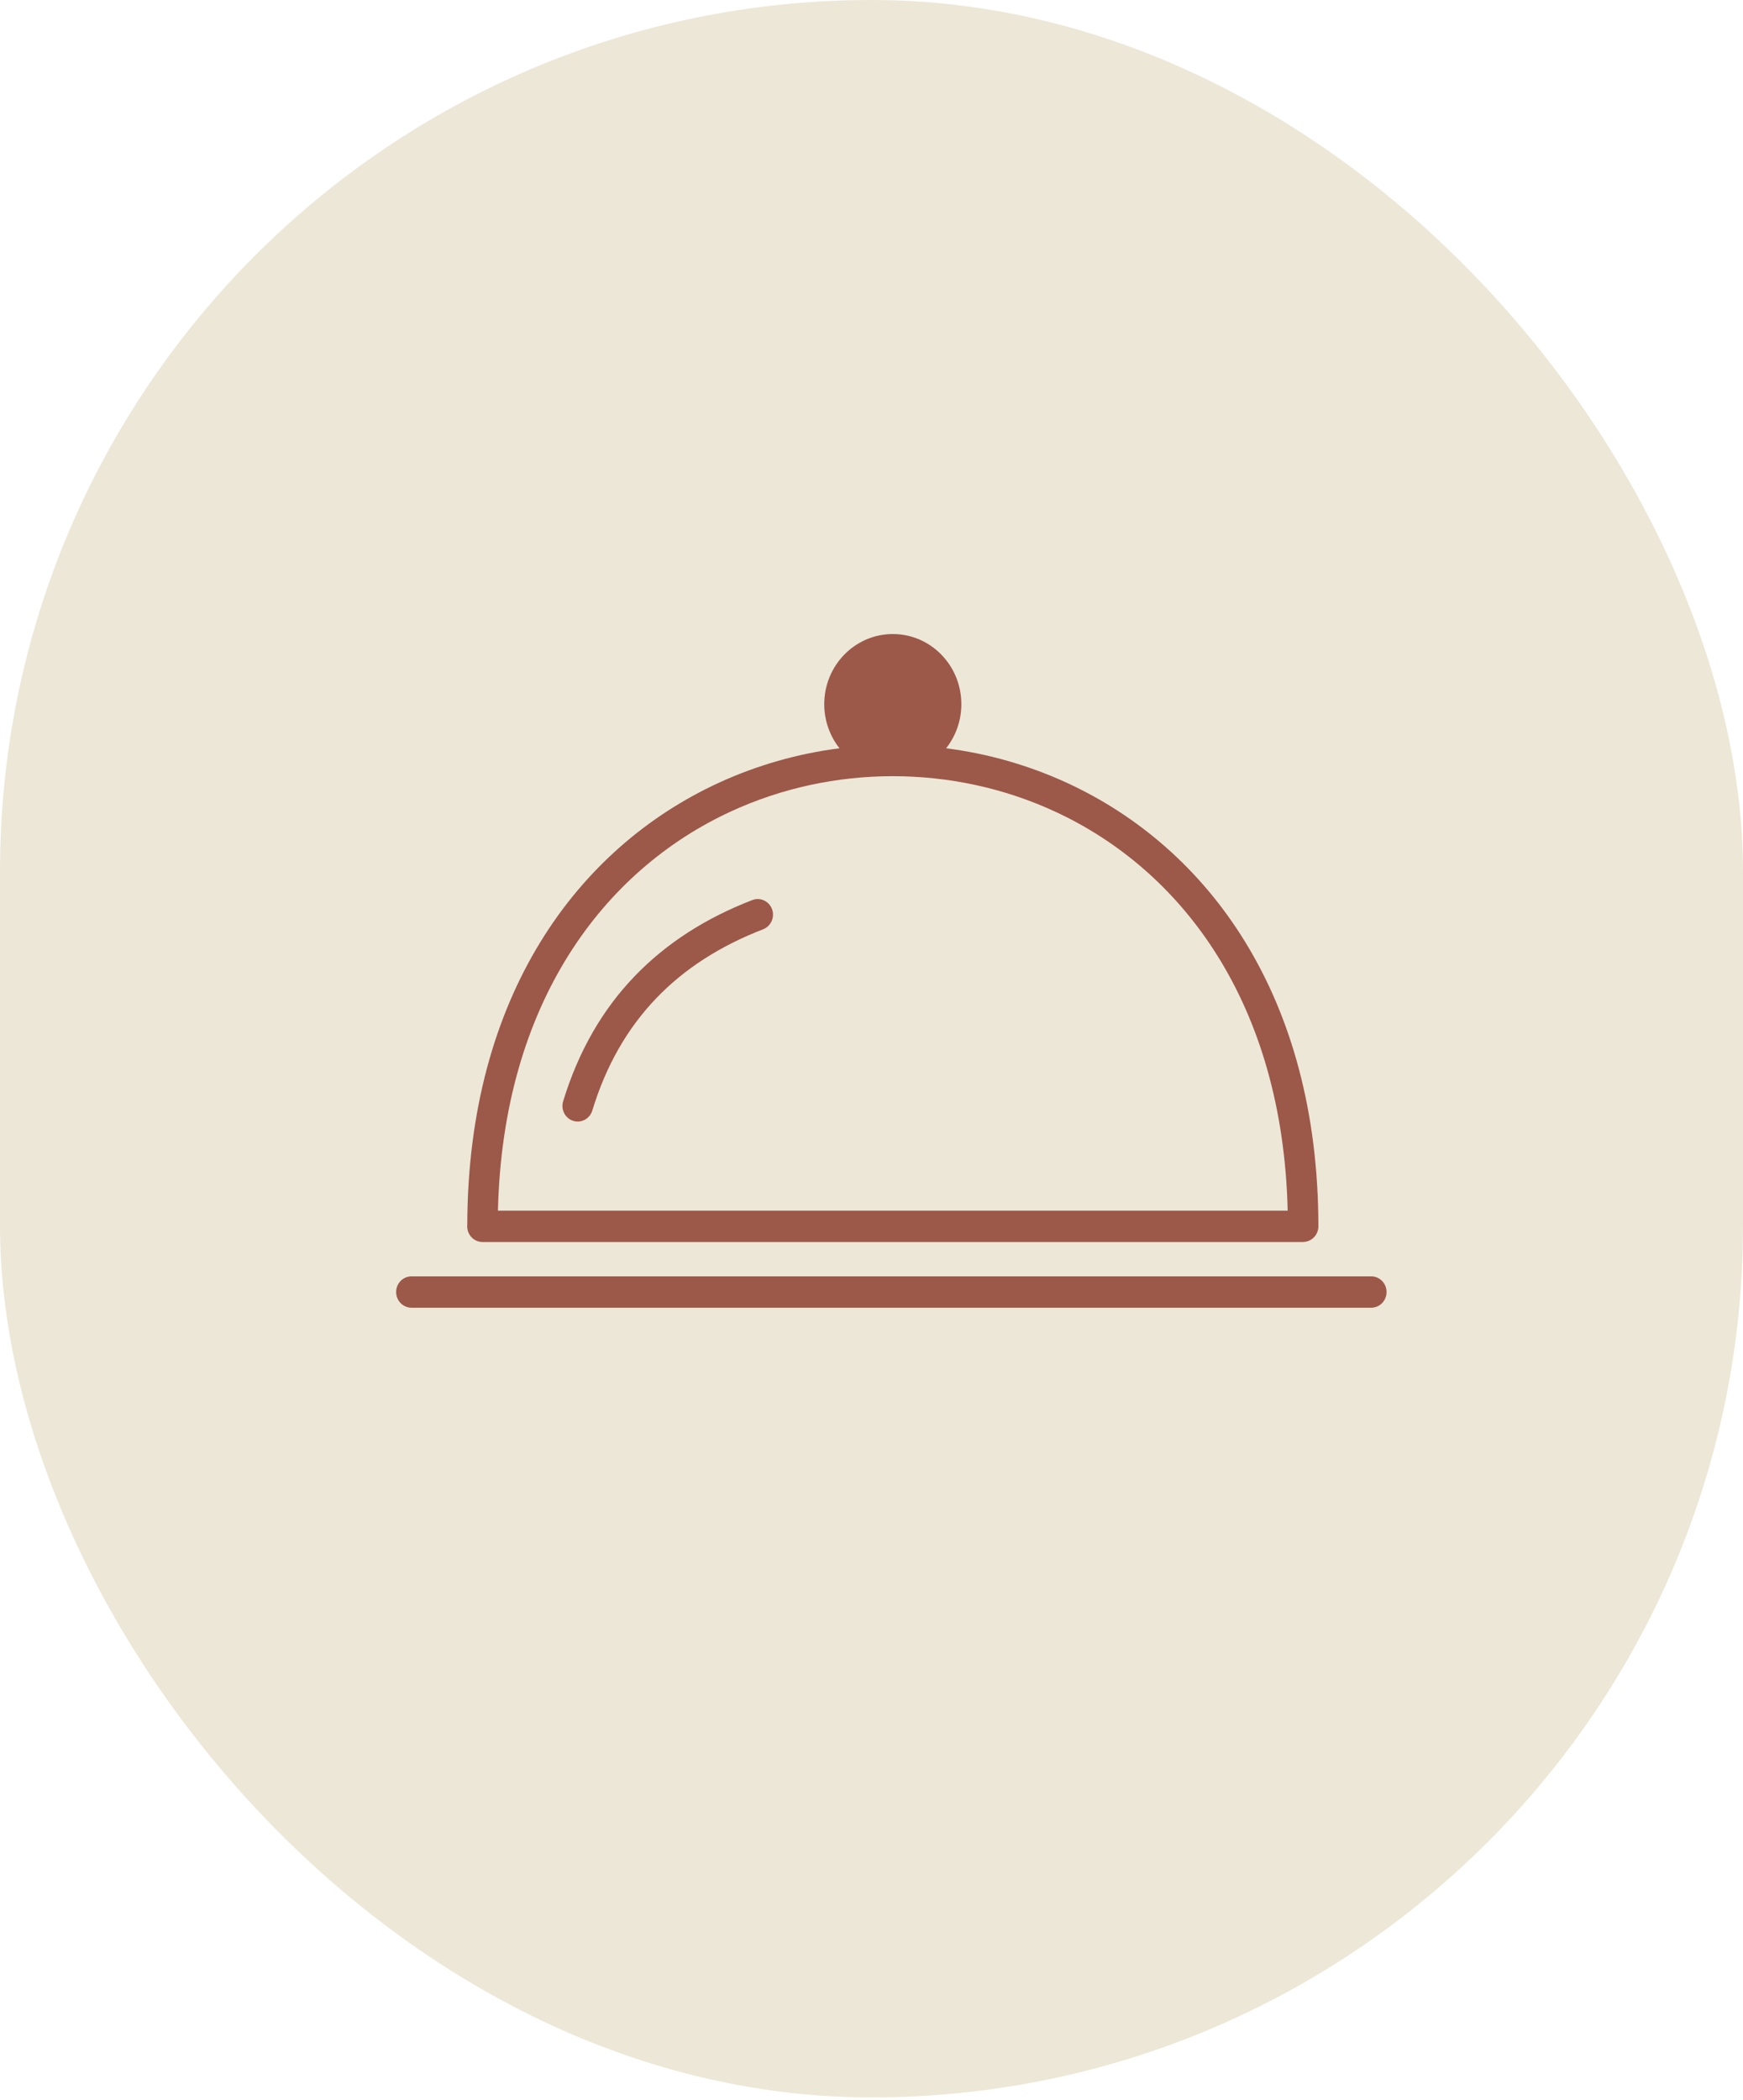
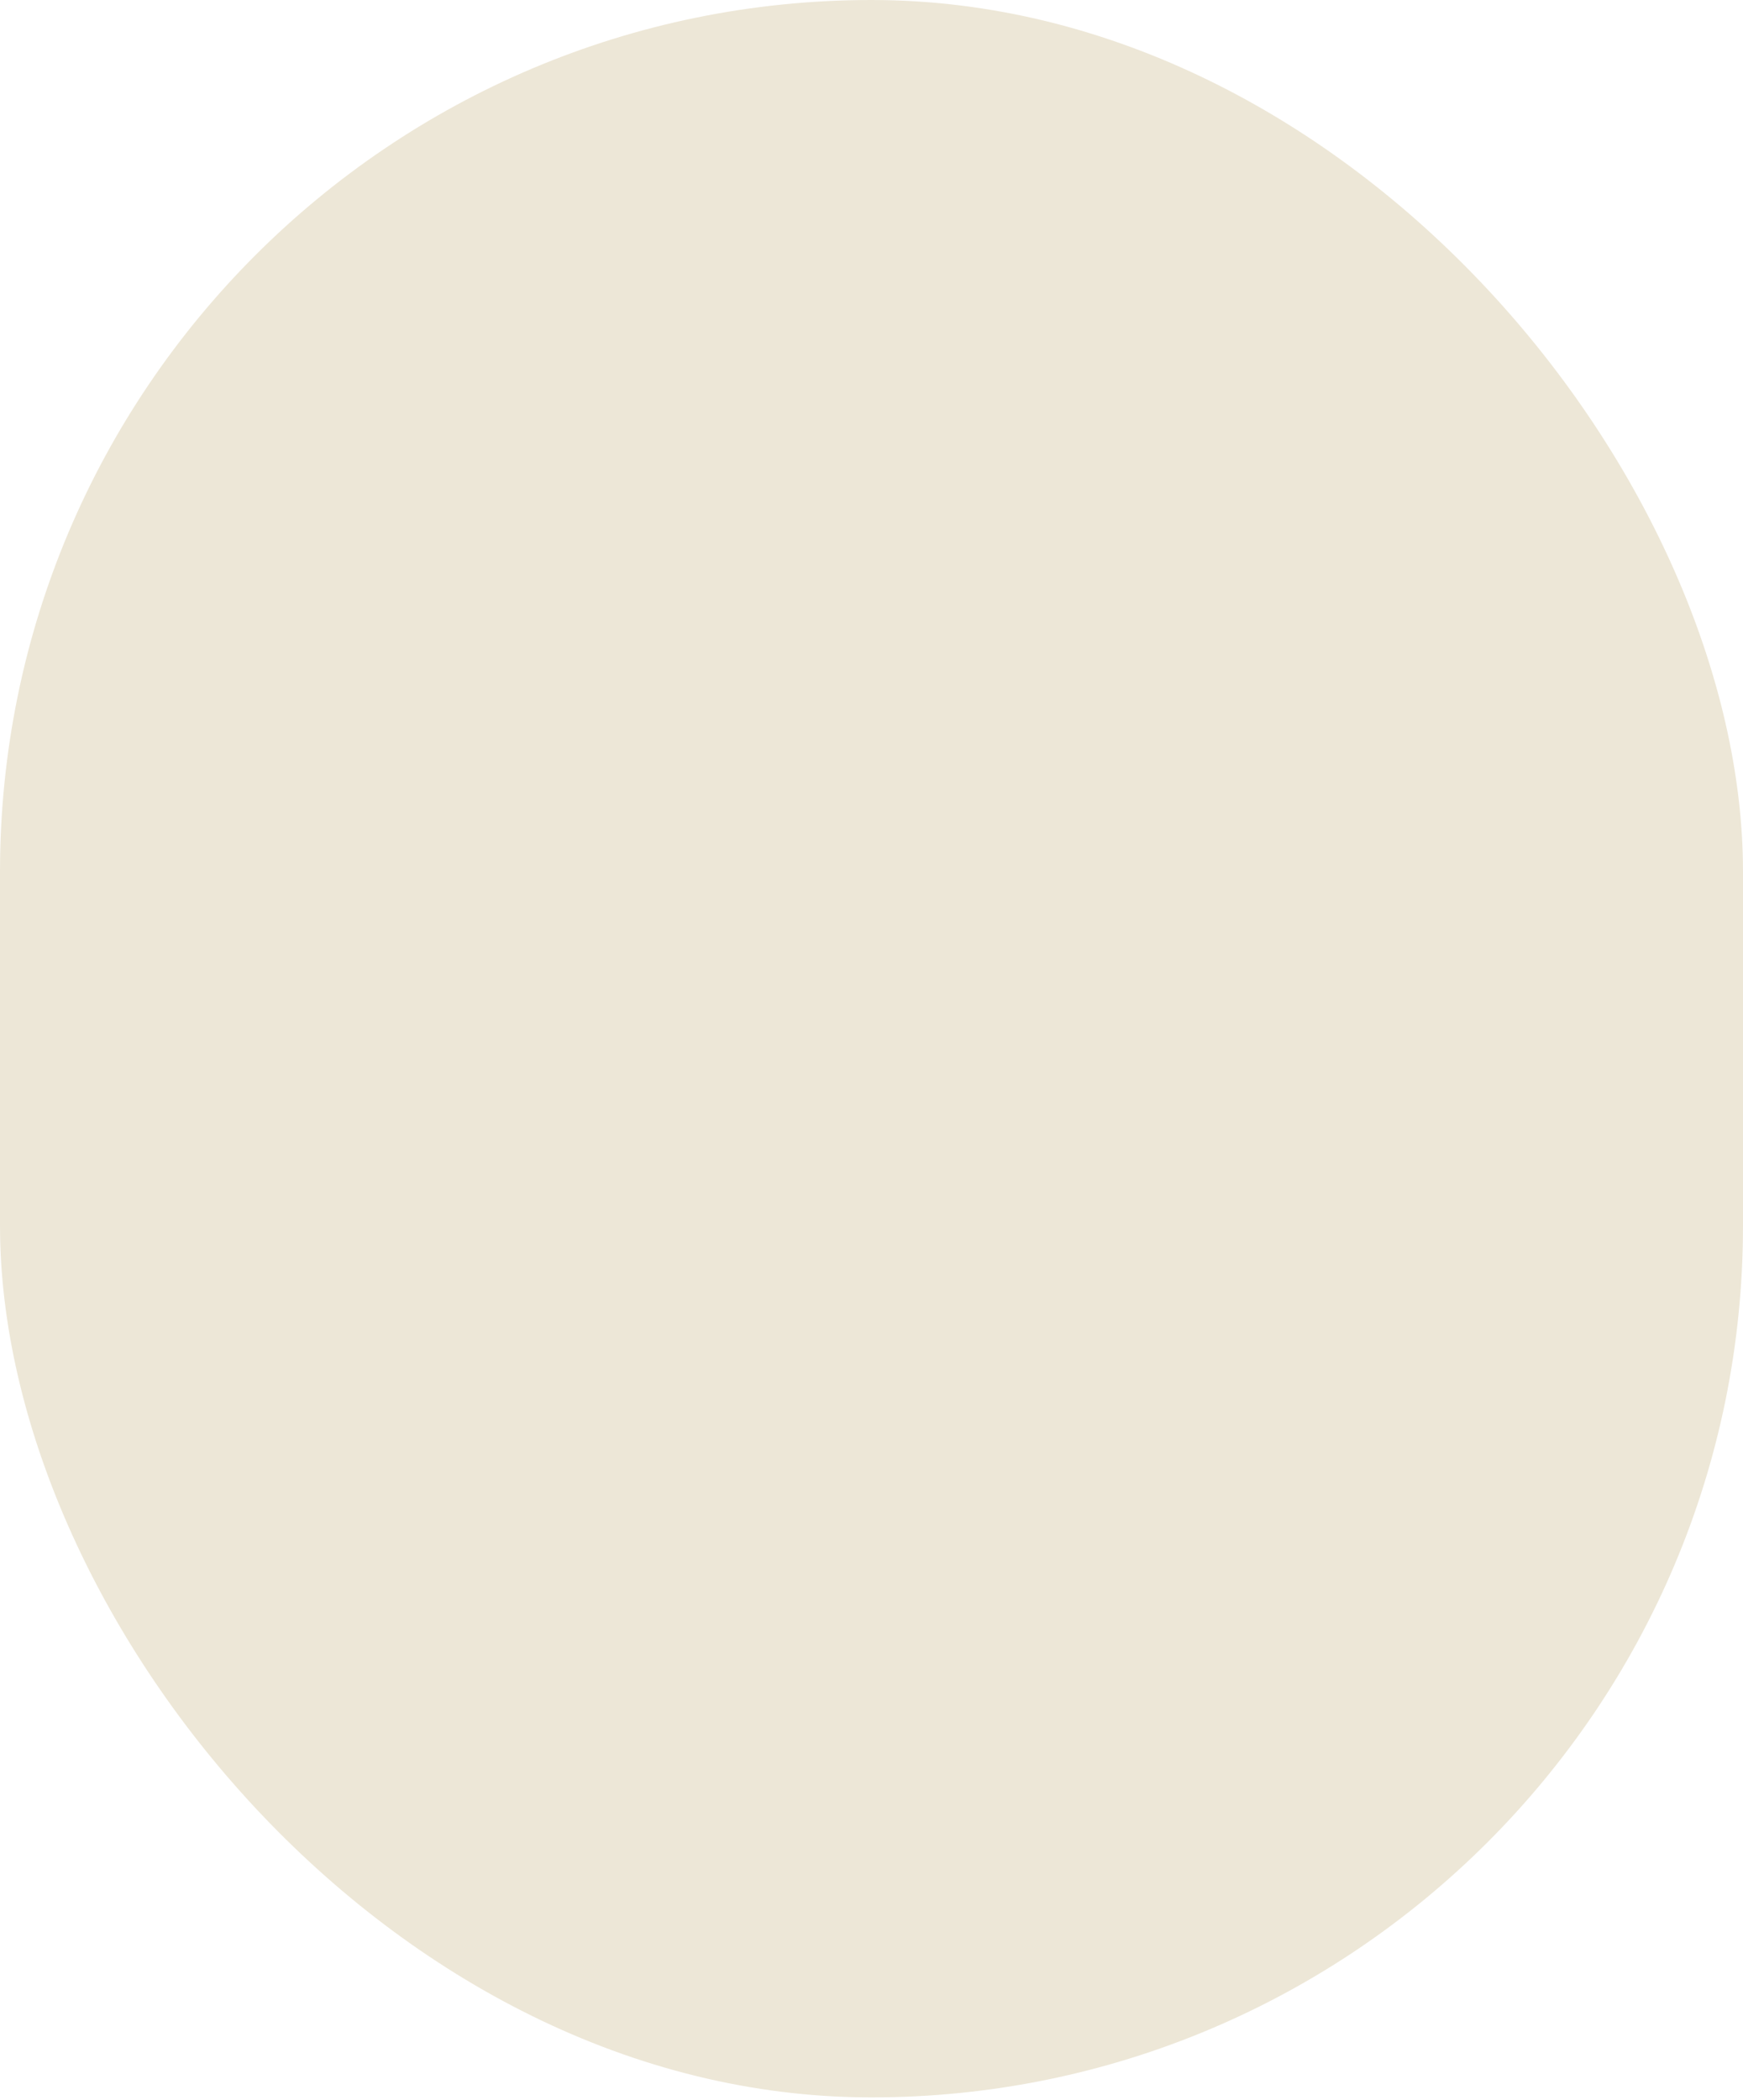
<svg xmlns="http://www.w3.org/2000/svg" width="44" height="53" viewBox="0 0 44 53" fill="none">
  <rect width="44" height="52.928" rx="22" fill="#EDE7D7" />
  <g clip-path="url(#clip0_1519_795)">
-     <path fill-rule="evenodd" clip-rule="evenodd" d="M22.539 16C23.493 16 24.268 16.791 24.268 17.77C24.268 18.191 24.123 18.578 23.884 18.883C24.929 19.016 25.961 19.308 26.933 19.755C30.496 21.395 33.277 25.127 33.281 30.946C33.281 31.163 33.108 31.34 32.896 31.34V31.342H12.181C11.967 31.342 11.794 31.165 11.794 30.946C11.794 30.934 11.794 30.921 11.796 30.909C11.811 25.11 14.59 21.39 18.142 19.755C19.115 19.308 20.146 19.016 21.192 18.883C20.952 18.578 20.807 18.191 20.807 17.77C20.809 16.791 21.582 16 22.539 16ZM10.387 33C10.173 33 10 32.823 10 32.604C10 32.386 10.173 32.209 10.387 32.209H34.615C34.829 32.209 35.002 32.386 35.002 32.604C35.002 32.823 34.829 33 34.615 33H10.387ZM12.57 30.551H32.506C32.382 25.317 29.845 21.959 26.62 20.474C25.334 19.882 23.936 19.587 22.539 19.587C21.139 19.587 19.743 19.882 18.457 20.474C15.231 21.959 12.694 25.317 12.57 30.551ZM14.952 28.024C14.889 28.232 14.673 28.349 14.47 28.285C14.266 28.22 14.152 27.999 14.216 27.791C14.602 26.527 15.208 25.483 16.016 24.64C16.822 23.8 17.821 23.165 18.992 22.713C19.192 22.636 19.414 22.74 19.489 22.942C19.564 23.146 19.462 23.373 19.265 23.45C18.197 23.863 17.29 24.435 16.565 25.192C15.845 25.943 15.3 26.881 14.952 28.024Z" fill="#9C5849" />
-   </g>
+     </g>
  <defs>
    <clipPath id="clip0_1519_795">
-       <rect width="25" height="17" fill="white" transform="translate(10 16)" />
-     </clipPath>
+       </clipPath>
  </defs>
</svg>